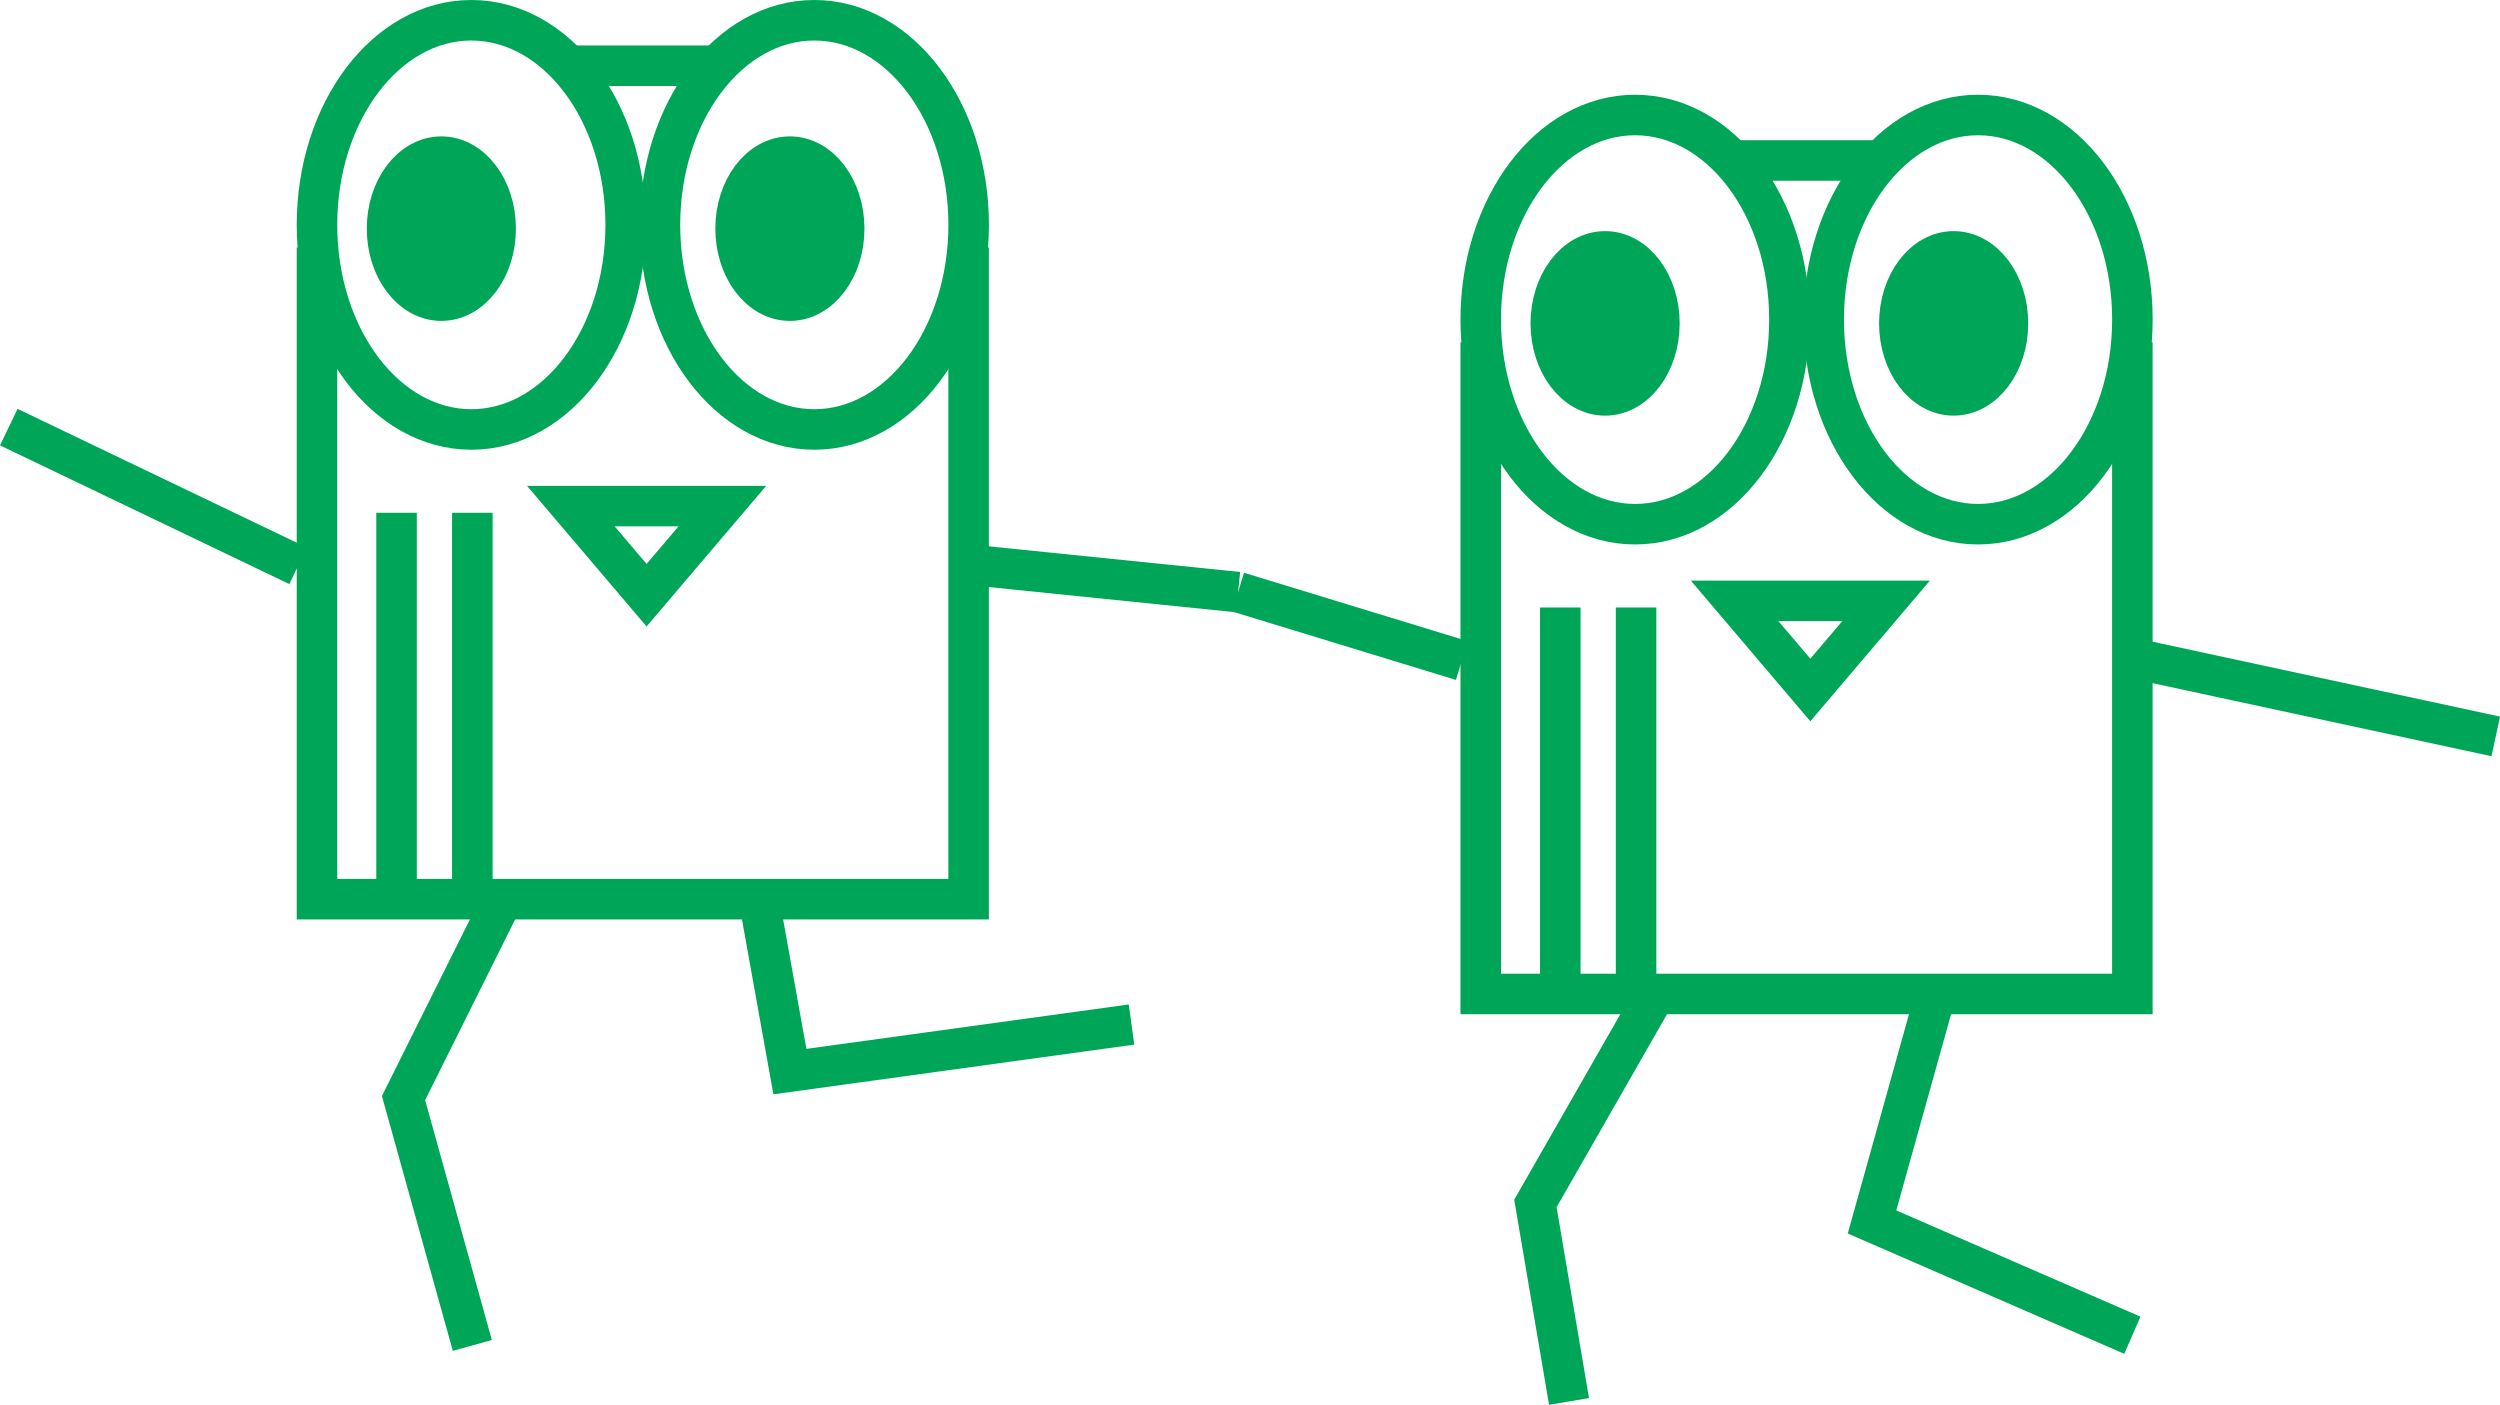
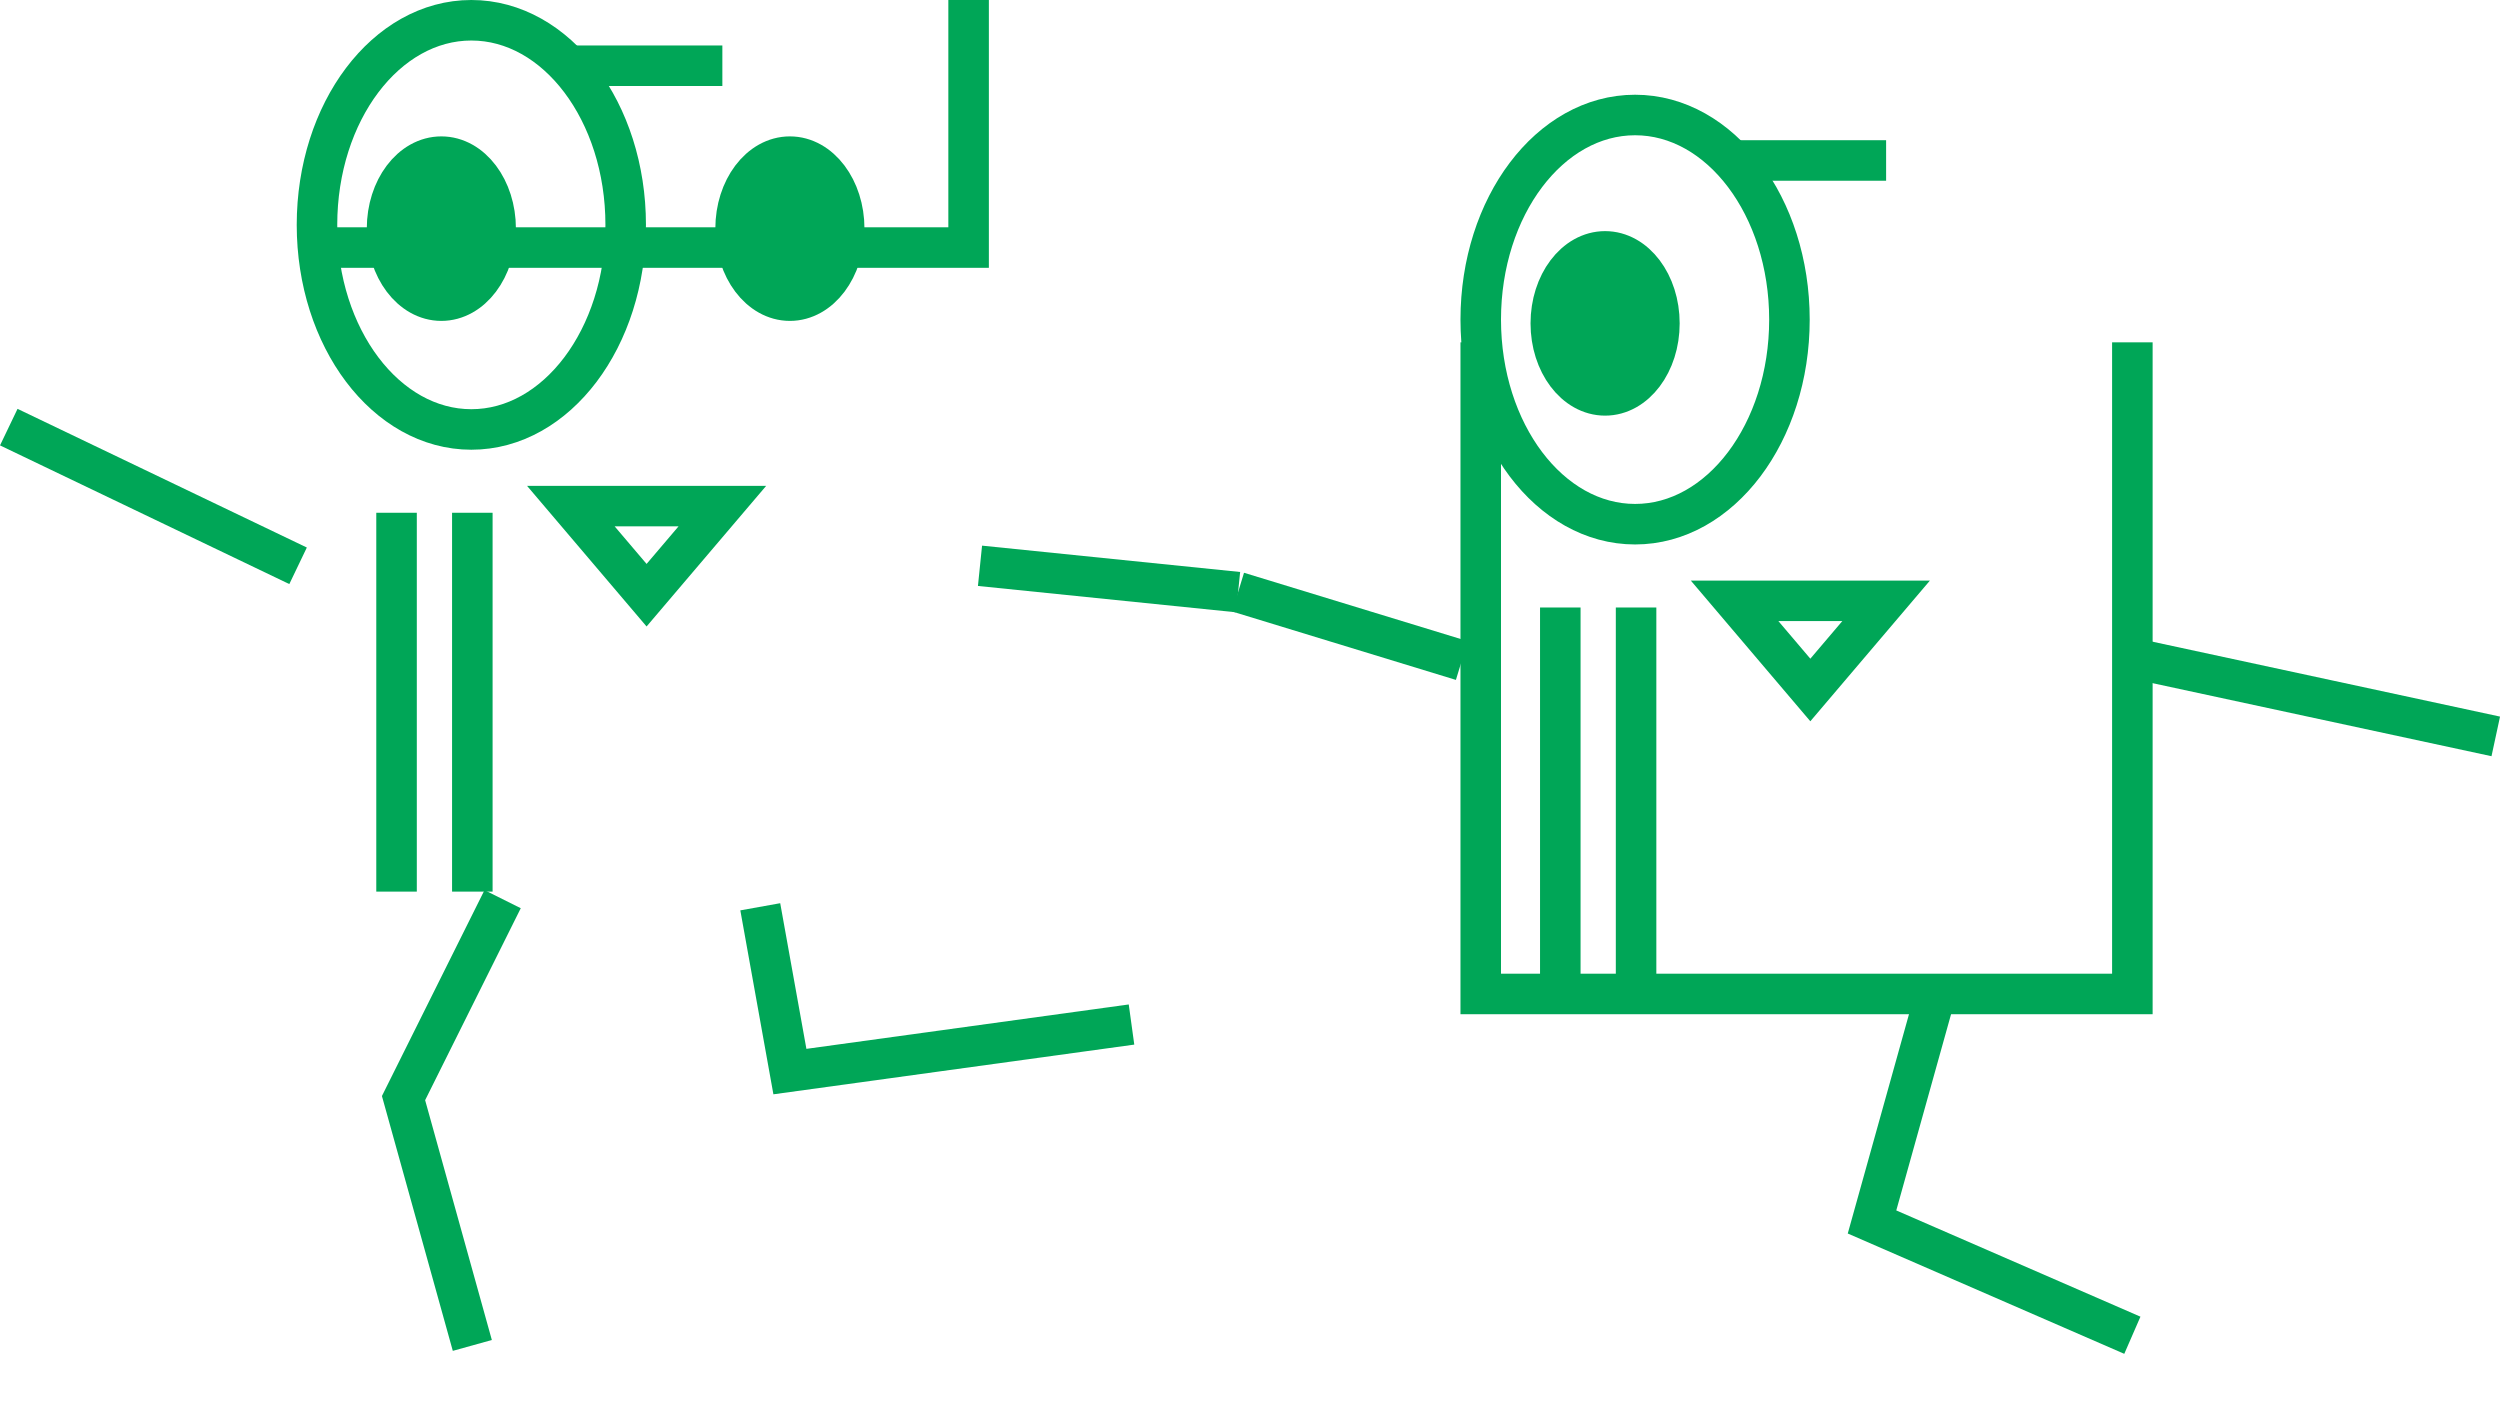
<svg xmlns="http://www.w3.org/2000/svg" viewBox="0 0 555.23 312">
  <g stroke="#00a657" stroke-miterlimit="10" stroke-width="9">
-     <path d="m70.4 54.98v144.72h144.72v-144.72" fill="none" />
+     <path d="m70.4 54.98h144.72v-144.72" fill="none" />
    <ellipse cx="104.68" cy="49.94" fill="none" rx="34.28" ry="45.44" />
-     <ellipse cx="180.85" cy="49.94" fill="none" rx="34.28" ry="45.44" />
    <ellipse cx="175.43" cy="50.78" fill="#00a657" rx="12.06" ry="15.99" />
    <ellipse cx="98.02" cy="50.78" fill="#00a657" rx="12.06" ry="15.99" />
    <g fill="none">
      <path d="m111.63 199.7-22.01 44.18 15.28 54.93" />
      <path d="m168.85 201.39 6.58 36.6 75.87-10.45" />
      <path d="m274.97 131.51-57.32-5.85" />
      <path d="m66.2 125.66-64.25-30.8" />
      <path d="m143.6 132.19-16.82-19.79h16.82 16.83z" />
      <path d="m88.07 113.88v84.14" />
      <path d="m104.9 113.88v84.14" />
      <path d="m126.78 14.6h33.65" />
      <path d="m328.86 76.03v144.72h144.72v-144.72" />
      <ellipse cx="363.14" cy="70.98" rx="34.28" ry="45.44" />
-       <ellipse cx="439.31" cy="70.98" rx="34.28" ry="45.44" />
    </g>
-     <ellipse cx="433.89" cy="71.82" fill="#00a657" rx="12.06" ry="15.99" />
    <ellipse cx="356.48" cy="71.82" fill="#00a657" rx="12.06" ry="15.99" />
    <path d="m429.9 220.75-14.14 50.64 57.82 25.16" fill="none" />
-     <path d="m366.66 222.43-25.66 44.85 7.47 43.97" fill="none" />
    <path d="m554.29 163.55-78.18-16.85" fill="none" />
    <path d="m324.66 146.7-49.69-15.19" fill="none" />
    <path d="m402.06 153.24-16.82-19.8h16.82 16.83z" fill="none" />
    <path d="m346.53 134.92v84.14" fill="none" />
    <path d="m363.36 134.92v84.14" fill="none" />
    <path d="m385.24 35.64h33.65" fill="none" />
  </g>
</svg>